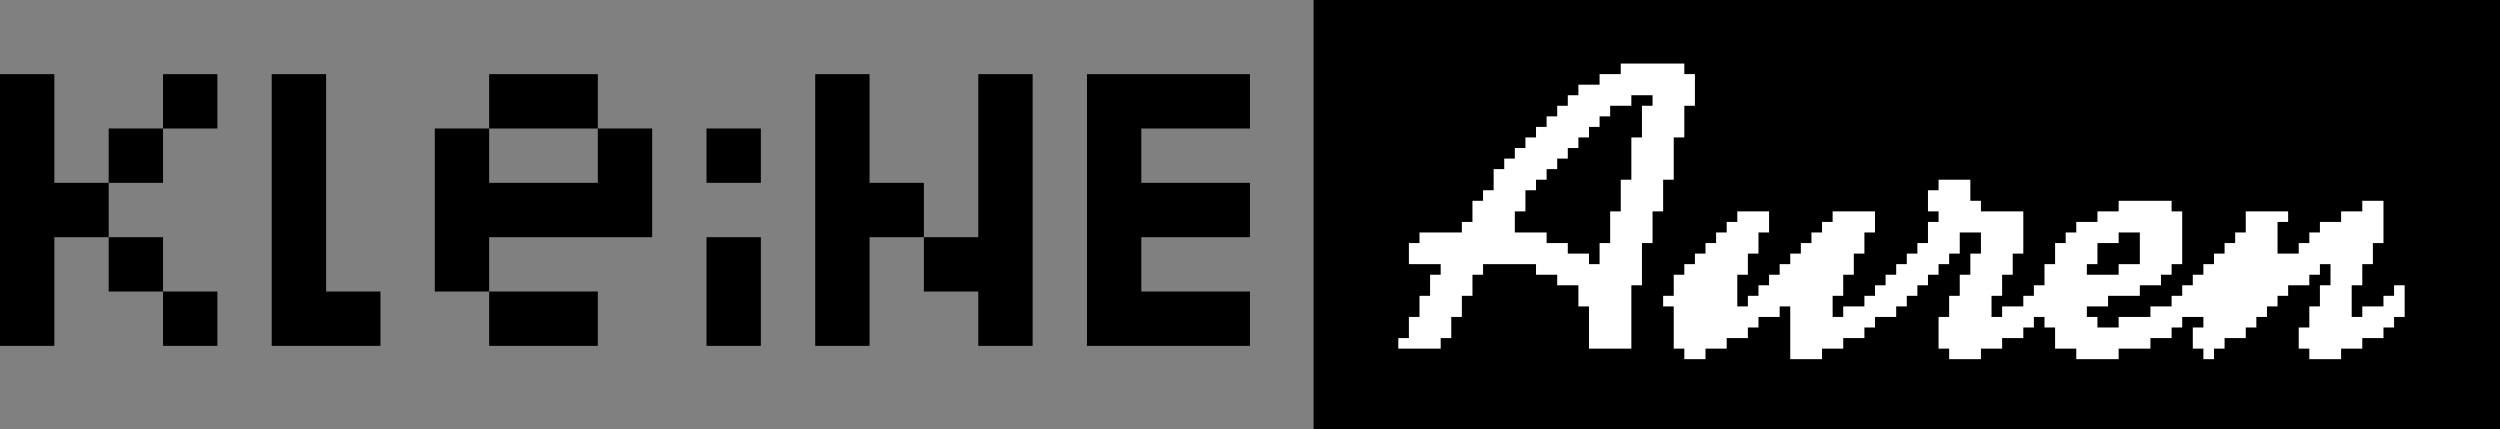
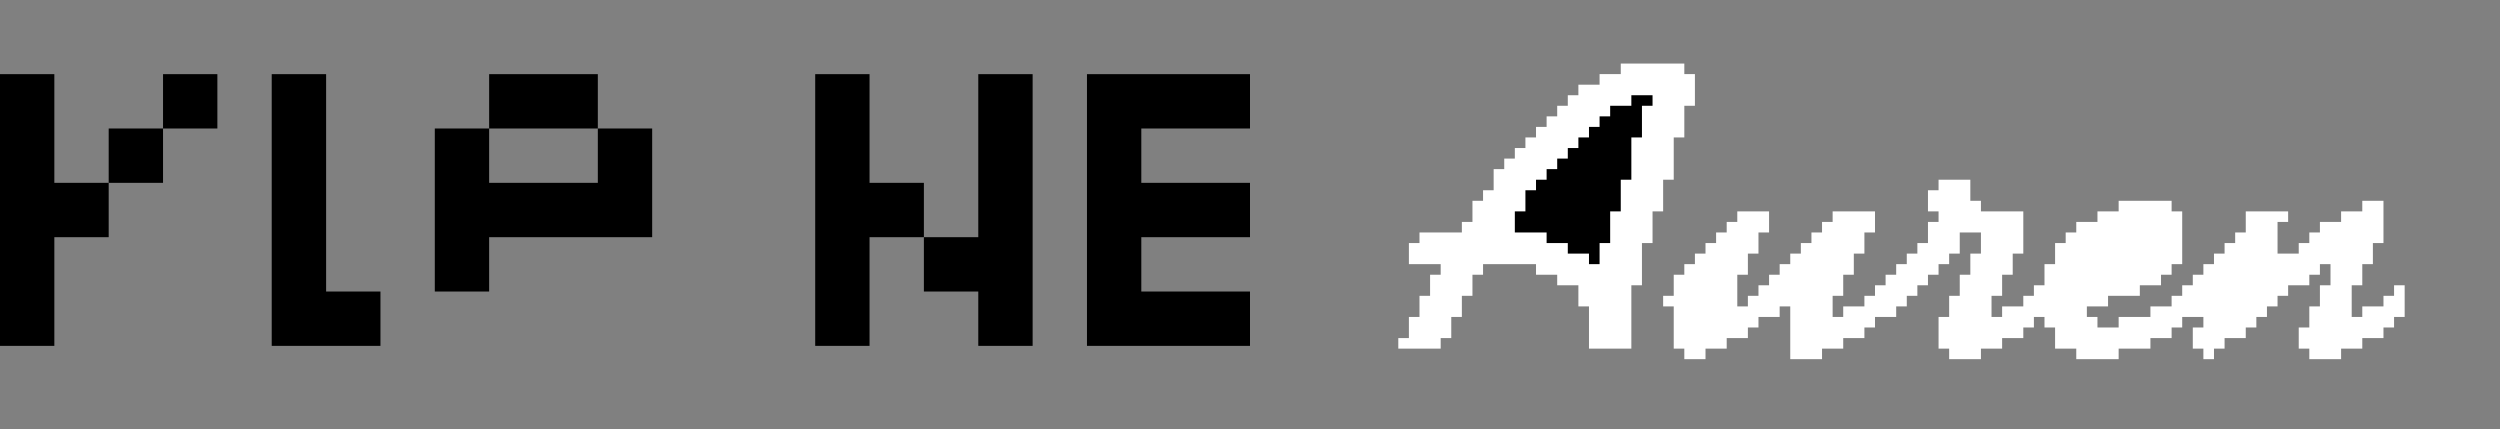
<svg xmlns="http://www.w3.org/2000/svg" version="1.2" baseProfile="tiny-ps" viewBox="0 0 472 81" width="472" height="81">
  <rect x="0" y="0" width="472" height="81" fill="#808080" stroke="none" />
  <title>Kleine Auren 1990</title>
  <style>
		tspan { white-space:pre }
		.shp0 { fill: #000000 } 
		.shp1 { fill: #ffffff } 
	</style>
  <g id="Folder 1">
-     <path id="Shape 1" class="shp0" d="M248 0L472 0L472 81L248 81L248 0Z" />
    <g id="Layer 1">
      <path id="Path 1" class="shp1" d="M306 12L318 12L318 13.99L320 13.99L320 19.97L318 19.97L318 25.95L316 25.95L316 33.93L314 33.93L314 39.91L312 39.91L312 45.89L310 45.89L310 53.86L308 53.86L308 65.82L300 65.82L300 57.85L298 57.85L298 53.86L294 53.86L294 51.87L290 51.87L290 49.87L280 49.87L280 51.87L278 51.87L278 55.85L276 55.85L276 59.84L274 59.84L274 63.83L272 63.83L272 65.82L264 65.82L264 63.83L266 63.83L266 59.84L268 59.84L268 55.85L270 55.85L270 51.87L272 51.87L272 49.87L266 49.87L266 45.89L268 45.89L268 43.89L276 43.89L276 41.9L278 41.9L278 37.91L280 37.91L280 35.92L282 35.92L282 31.93L284 31.93L284 29.94L286 29.94L286 27.95L288 27.95L288 25.95L290 25.95L290 23.96L292 23.96L292 21.97L294 21.97L294 19.97L296 19.97L296 17.98L298 17.98L298 15.99L302 15.99L302 13.99L306 13.99L306 12Z" />
      <path id="Path 3" class="shp1" d="M366 33.93L372 33.93L372 37.91L374 37.91L374 39.91L382 39.91L382 47.88L380 47.88L380 51.87L378 51.87L378 55.85L376 55.85L376 59.84L378 59.84L378 57.85L382 57.85L382 55.85L384 55.85L384 53.86L386 53.86L386 49.87L388 49.87L388 45.89L390 45.89L390 43.89L392 43.89L392 41.9L396 41.9L396 39.91L400 39.91L400 37.91L410 37.91L410 39.91L412 39.91L412 49.87L410 49.87L410 51.87L408 51.87L408 53.86L404 53.86L404 55.85L398 55.85L398 57.85L394 57.85L394 59.84L396 59.84L396 61.83L400 61.83L400 59.84L406 59.84L406 57.85L410 57.85L410 55.85L412 55.85L412 53.86L414 53.86L414 51.87L416 51.87L416 49.87L418 49.87L418 47.88L420 47.88L420 45.89L422 45.89L422 43.89L424 43.89L424 39.91L432 39.91L432 41.9L430 41.9L430 47.88L434 47.88L434 45.89L436 45.89L436 43.89L438 43.89L438 41.9L442 41.9L442 39.91L446 39.91L446 37.91L450 37.91L450 45.89L448 45.89L448 49.87L446 49.87L446 53.86L444 53.86L444 59.84L446 59.84L446 57.85L450 57.85L450 55.85L452 55.85L452 53.86L454 53.86L454 59.84L452 59.84L452 61.83L450 61.83L450 63.83L446 63.83L446 65.82L442 65.82L442 67.81L436 67.81L436 65.82L434 65.82L434 61.83L436 61.83L436 57.85L438 57.85L438 53.86L440 53.86L440 49.87L438 49.87L438 51.87L436 51.87L436 53.86L432 53.86L432 55.85L430 55.85L430 57.85L428 57.85L428 59.84L426 59.84L426 61.83L424 61.83L424 63.83L420 63.83L420 65.82L418 65.82L418 67.81L416 67.81L416 65.82L414 65.82L414 61.83L416 61.83L416 59.84L412 59.84L412 61.83L410 61.83L410 63.83L406 63.83L406 65.82L400 65.82L400 67.81L392 67.81L392 65.82L388 65.82L388 61.83L386 61.83L386 59.84L384 59.84L384 61.83L382 61.83L382 63.83L378 63.83L378 65.82L374 65.82L374 67.81L368 67.81L368 65.82L366 65.82L366 59.84L368 59.84L368 55.85L370 55.85L370 51.87L372 51.87L372 47.88L374 47.88L374 43.89L370 43.89L370 47.88L368 47.88L368 49.87L366 49.87L366 51.87L364 51.87L364 53.86L362 53.86L362 55.85L360 55.85L360 57.85L358 57.85L358 59.84L354 59.84L354 61.83L352 61.83L352 63.83L348 63.83L348 65.82L344 65.82L344 67.81L338 67.81L338 57.85L336 57.85L336 59.84L332 59.84L332 61.83L330 61.83L330 63.83L326 63.83L326 65.82L322 65.82L322 67.81L318 67.81L318 65.82L316 65.82L316 57.85L314 57.85L314 55.85L316 55.85L316 51.87L318 51.87L318 49.87L320 49.87L320 47.88L322 47.88L322 45.89L324 45.89L324 43.89L326 43.89L326 41.9L328 41.9L328 39.91L334 39.91L334 43.89L332 43.89L332 47.88L330 47.88L330 51.87L328 51.87L328 57.85L330 57.85L330 55.85L332 55.85L332 53.86L334 53.86L334 51.87L336 51.87L336 49.87L338 49.87L338 47.88L340 47.88L340 45.89L342 45.89L342 43.89L344 43.89L344 41.9L346 41.9L346 39.91L354 39.91L354 43.89L352 43.89L352 47.88L350 47.88L350 51.87L348 51.87L348 55.85L346 55.85L346 59.84L348 59.84L348 57.85L352 57.85L352 55.85L354 55.85L354 53.86L356 53.86L356 51.87L358 51.87L358 49.87L360 49.87L360 47.88L362 47.88L362 45.89L364 45.89L364 41.9L366 41.9L366 39.91L364 39.91L364 35.92L366 35.92L366 33.93Z" />
      <path id="Path 2" class="shp0" d="M308 17.98L312 17.98L312 19.97L310 19.97L310 25.95L308 25.95L308 33.93L306 33.93L306 39.91L304 39.91L304 45.89L302 45.89L302 49.87L300 49.87L300 47.88L296 47.88L296 45.89L292 45.89L292 43.89L286 43.89L286 39.91L288 39.91L288 35.92L290 35.92L290 33.93L292 33.93L292 31.93L294 31.93L294 29.94L296 29.94L296 27.95L298 27.95L298 25.95L300 25.95L300 23.96L302 23.96L302 21.97L304 21.97L304 19.97L308 19.97L308 17.98Z" />
-       <path id="Path 4" class="shp0" d="M400 43.89L404 43.89L404 49.87L400 49.87L400 51.87L394 51.87L394 49.87L396 49.87L396 45.89L400 45.89L400 43.89Z" />
    </g>
  </g>
  <g id="Layer 1">
    <path id="Path 1" class="shp0" d="M20.52 44.78L10.26 44.78L10.26 65.3L0 65.3L0 14L10.26 14L10.26 34.52L20.52 34.52L20.52 44.78ZM30.78 24.26L30.78 14L41.04 14L41.04 24.26L30.78 24.26ZM51.3 14L61.57 14L61.57 55.04L71.83 55.04L71.83 65.3L51.3 65.3L51.3 14ZM92.35 24.26L92.35 14L112.87 14L112.87 24.26L92.35 24.26ZM174.43 44.78L164.17 44.78L164.17 65.3L153.91 65.3L153.91 14L164.17 14L164.17 34.52L174.43 34.52L174.43 44.78ZM174.43 44.78L184.7 44.78L184.7 14L194.96 14L194.96 65.3L184.7 65.3L184.7 55.04L174.43 55.04L174.43 44.78ZM205.22 14L236 14L236 24.26L215.48 24.26L215.48 34.52L236 34.52L236 44.78L215.48 44.78L215.48 55.04L236 55.04L236 65.3L205.22 65.3L205.22 14ZM20.52 34.52L20.52 24.26L30.78 24.26L30.78 34.52L20.52 34.52ZM92.35 55.04L82.09 55.04L82.09 24.26L92.35 24.26L92.35 34.52L112.87 34.52L112.87 24.26L123.13 24.26L123.13 44.78L92.35 44.78L92.35 55.04Z" />
-     <path id="Path 3" class="shp0" d="M133.39 24.26L143.65 24.26L143.65 34.52L133.39 34.52L133.39 24.26ZM30.78 55.04L20.52 55.04L20.52 44.78L30.78 44.78L30.78 55.04ZM133.39 44.78L143.65 44.78L143.65 65.3L133.39 65.3L133.39 44.78ZM30.78 55.04L41.04 55.04L41.04 65.3L30.78 65.3L30.78 55.04ZM92.35 55.04L112.87 55.04L112.87 65.3L92.35 65.3L92.35 55.04Z" />
  </g>
</svg>